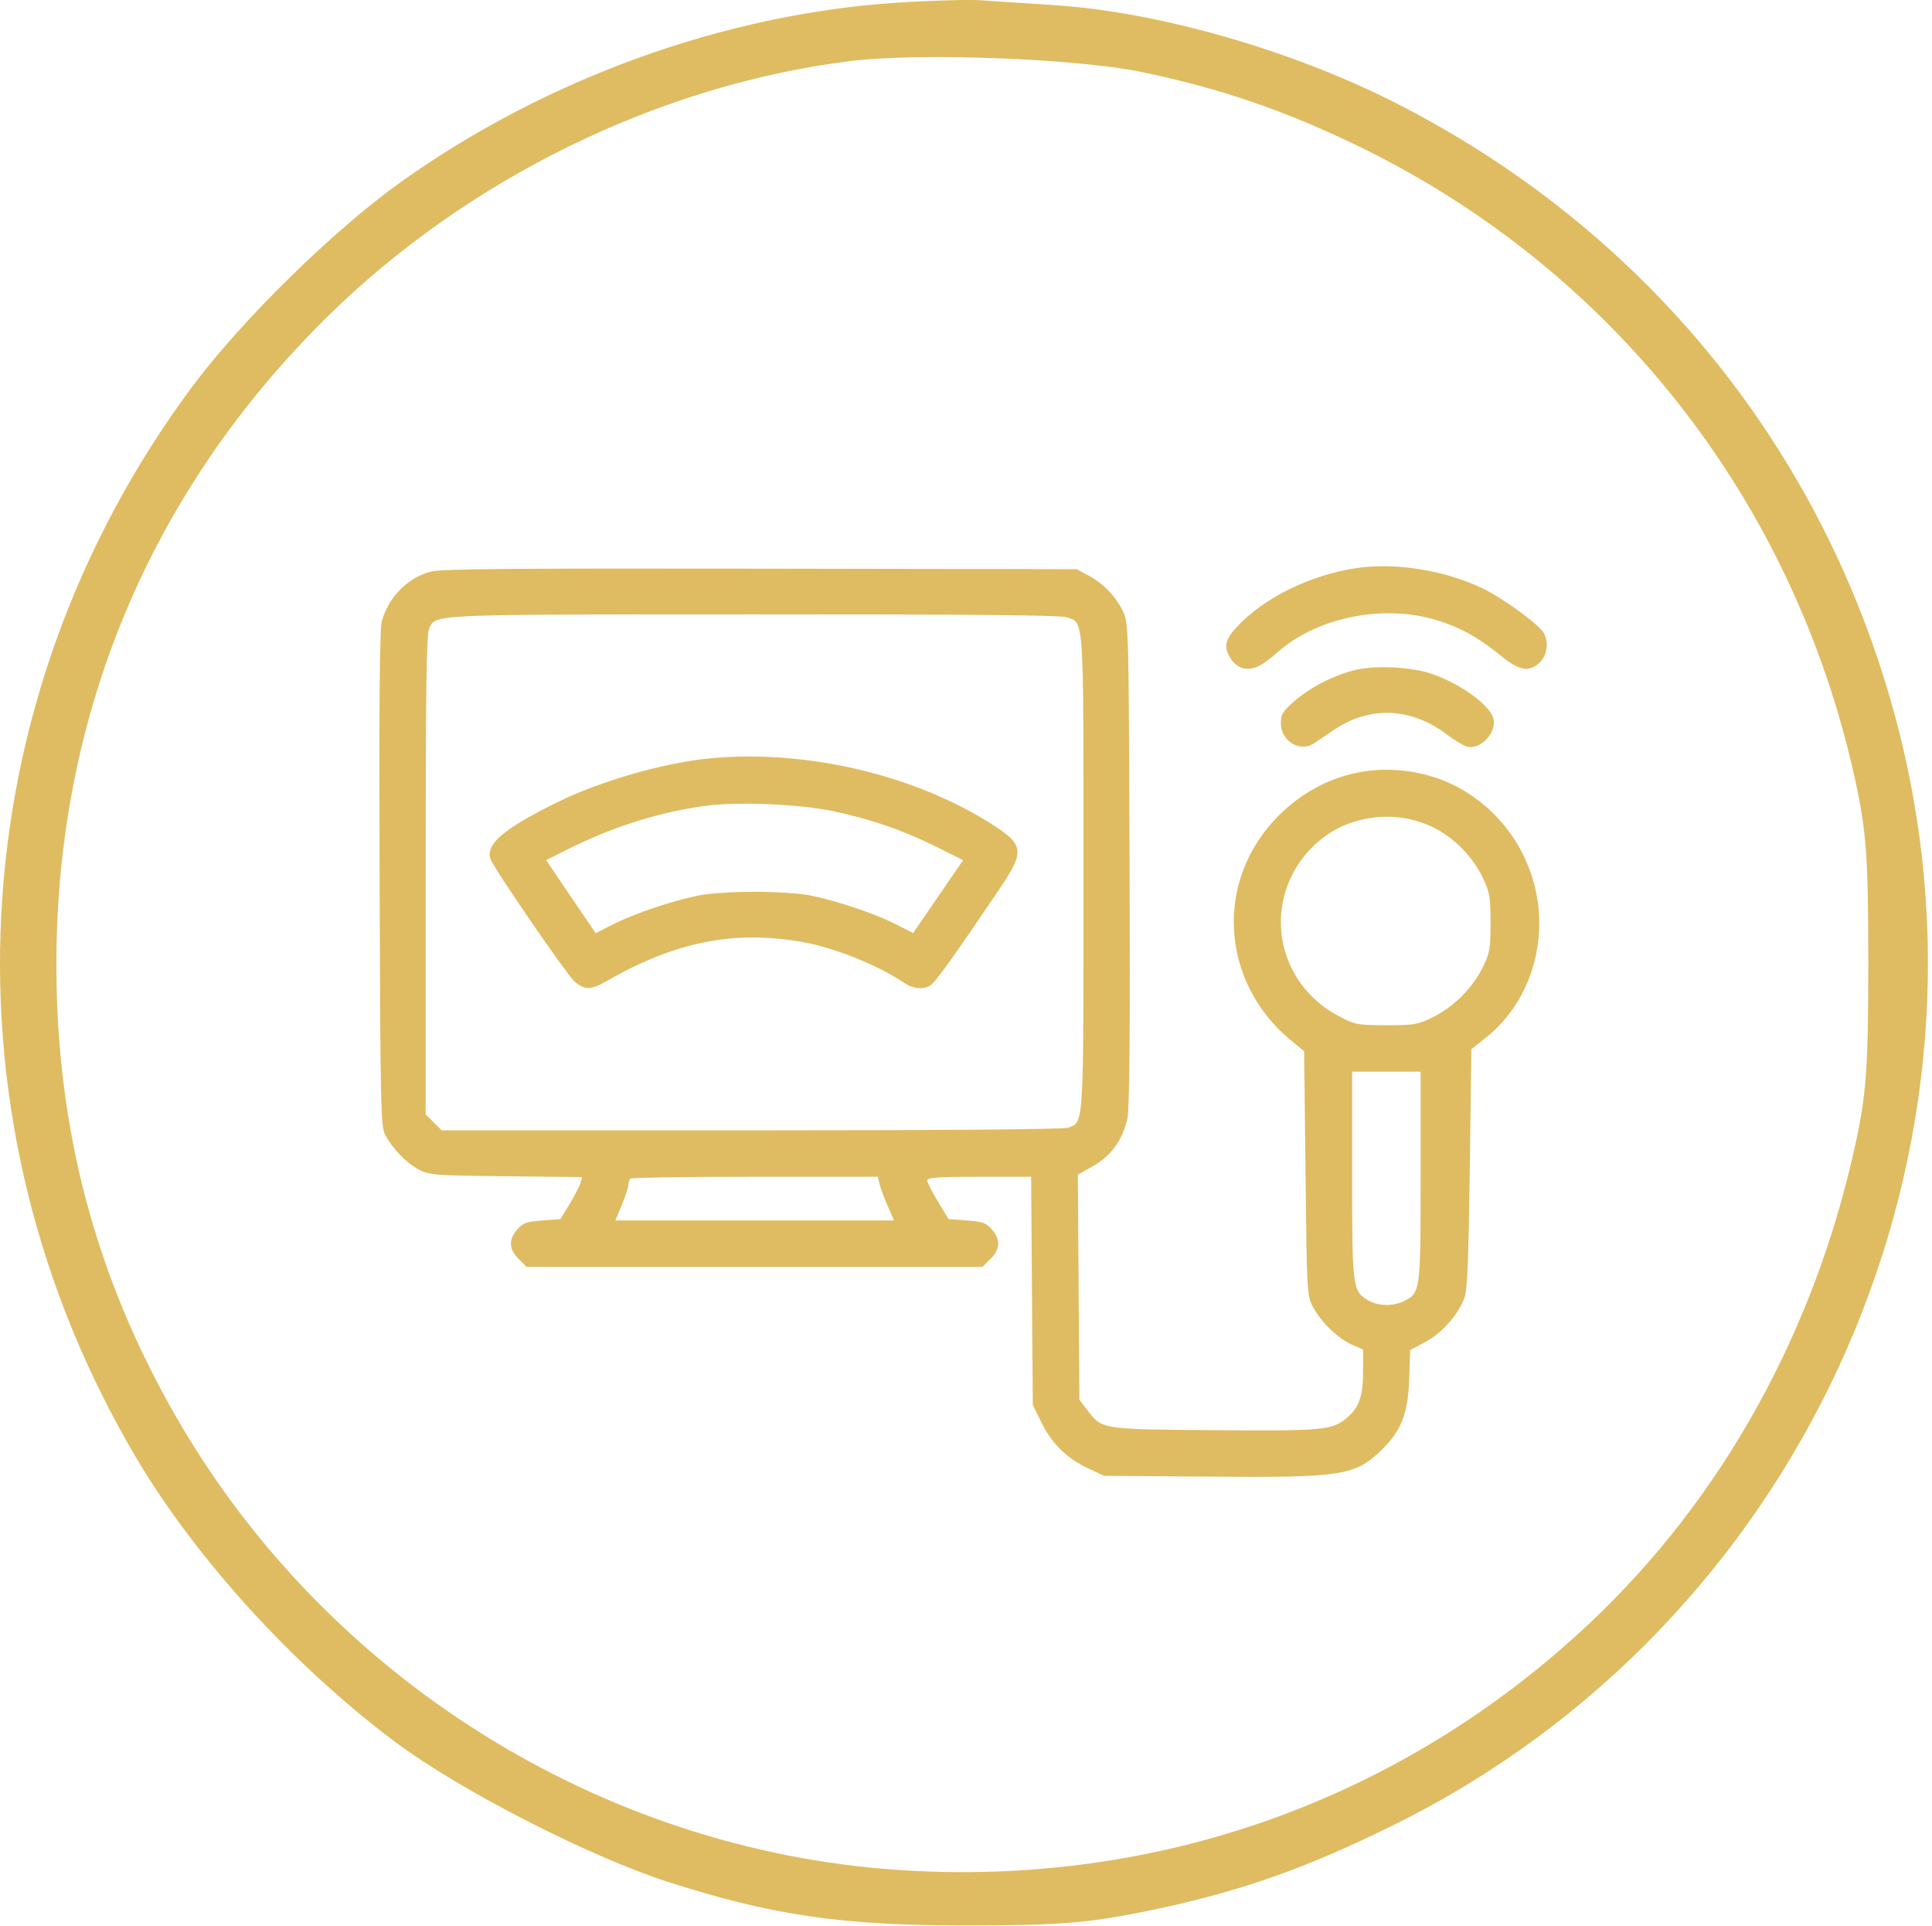
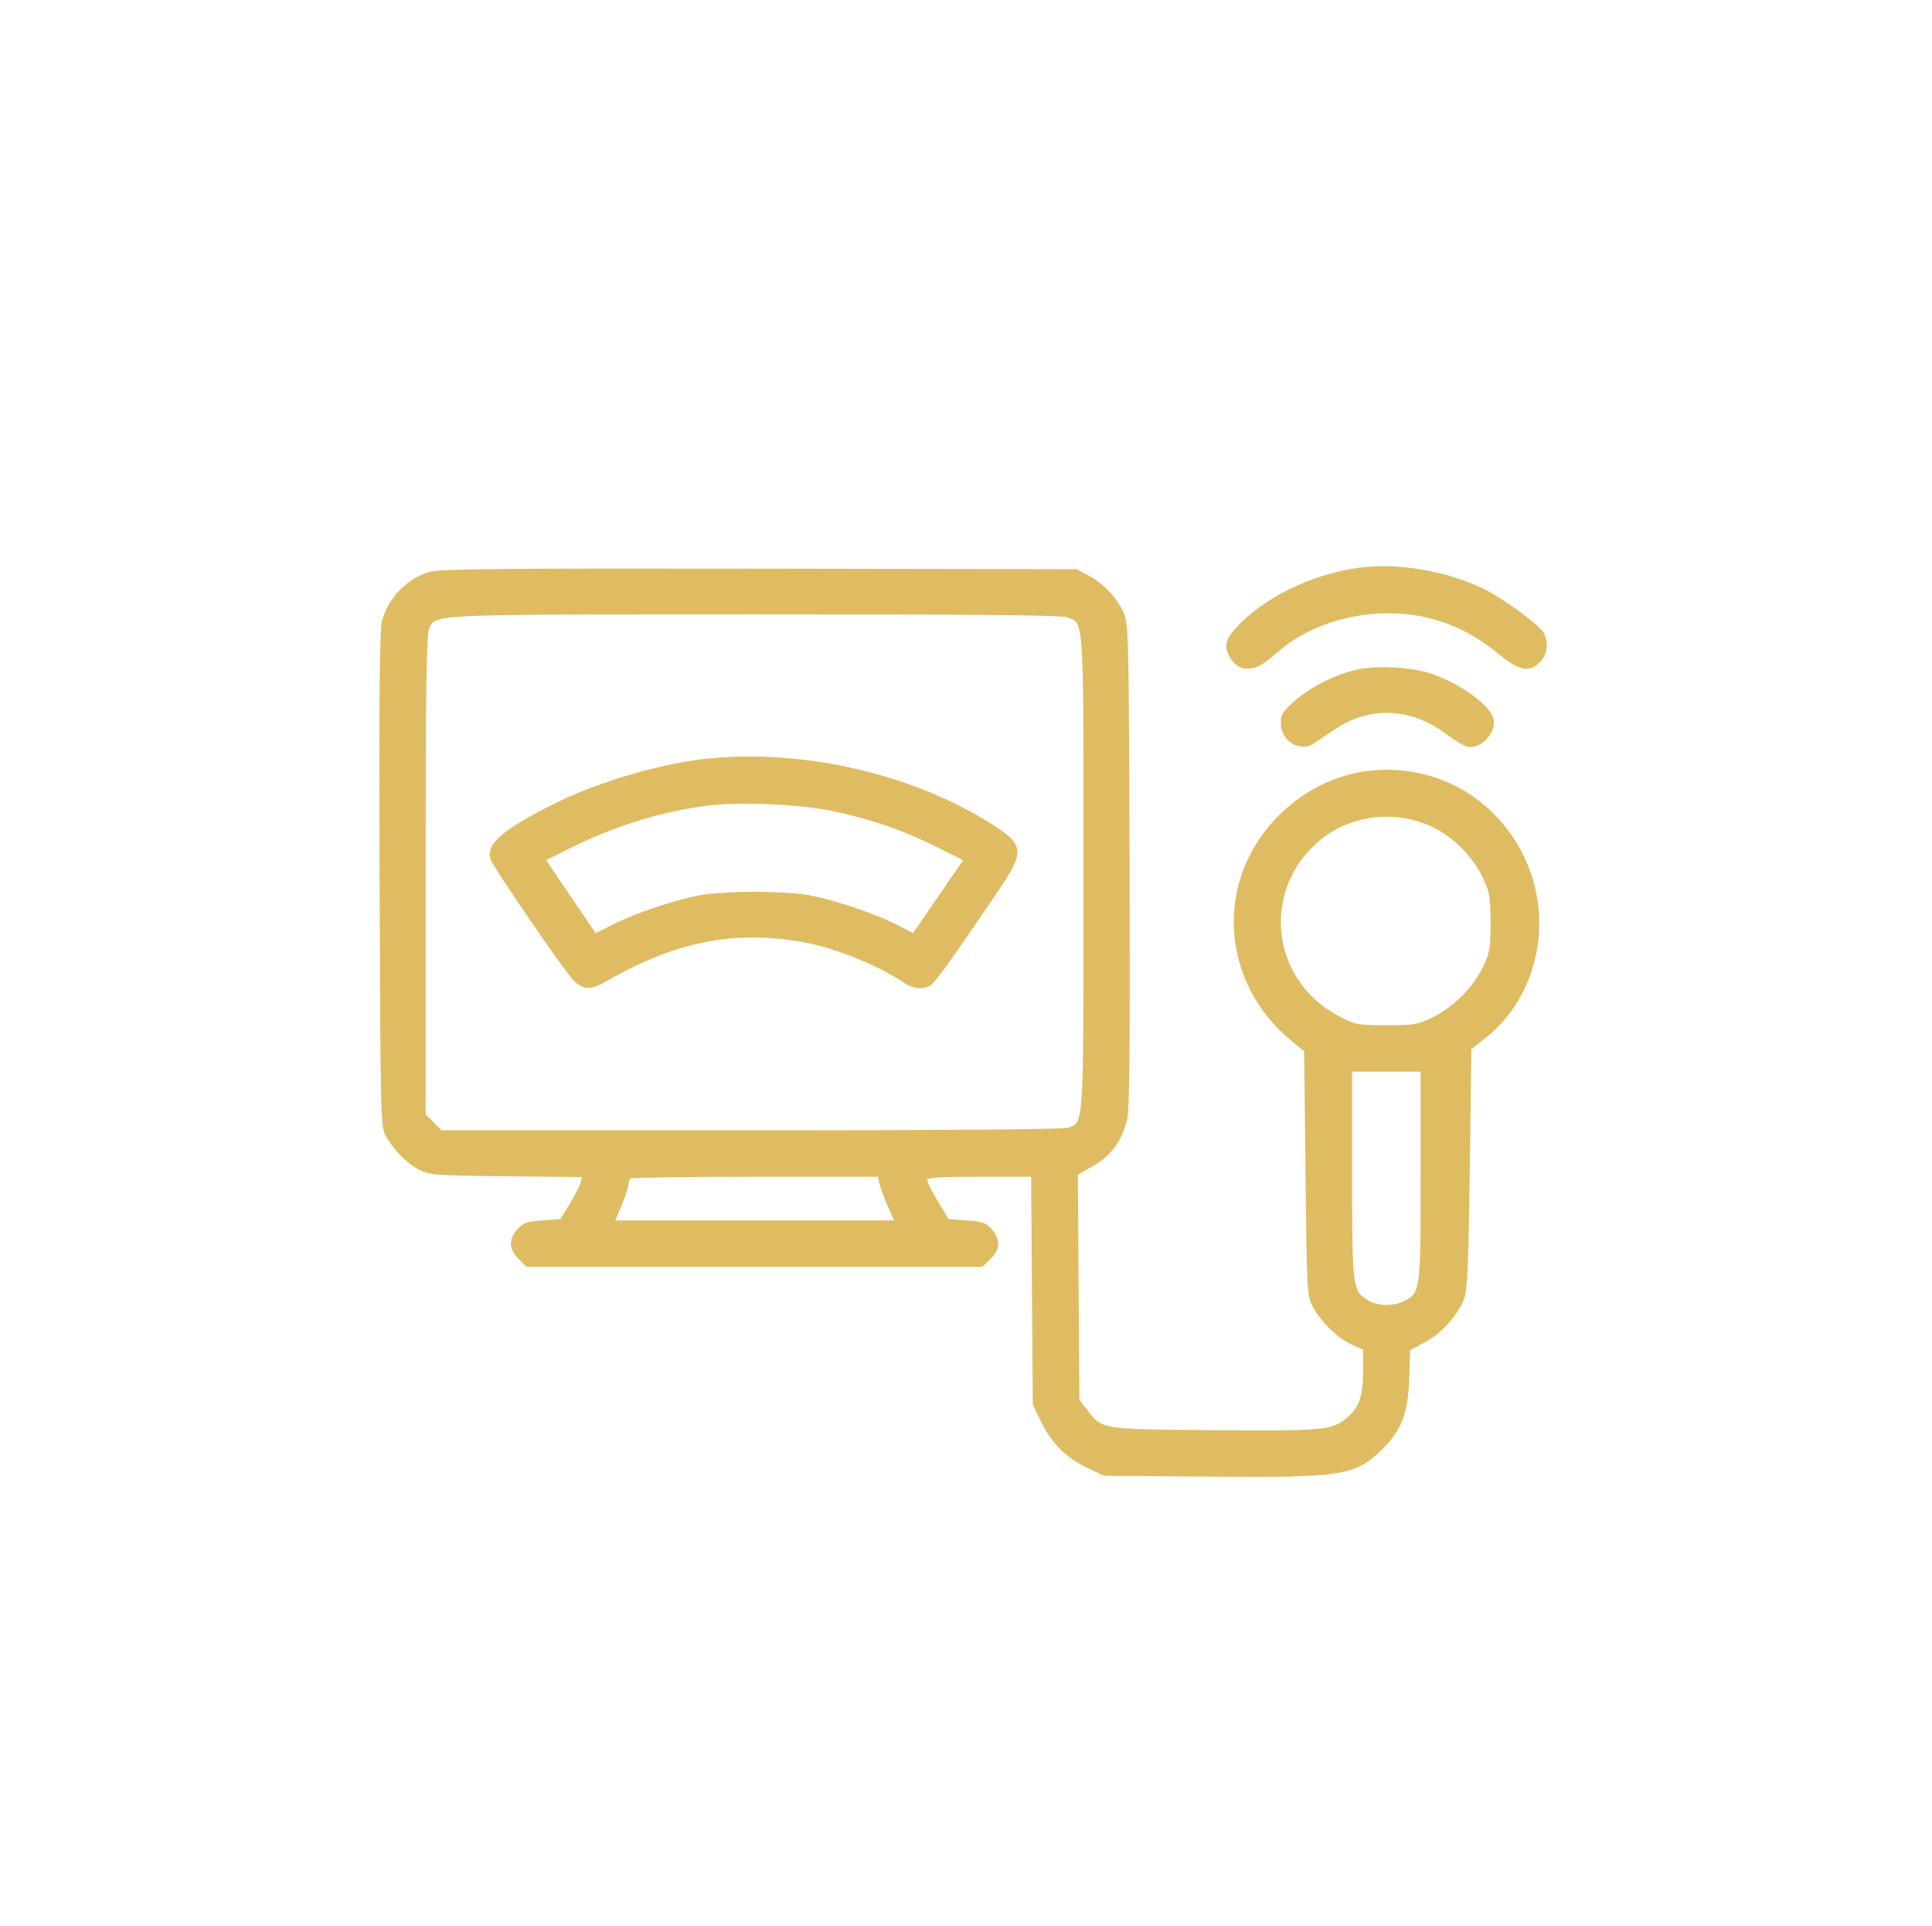
<svg xmlns="http://www.w3.org/2000/svg" width="331" height="330" viewBox="0 0 331 330" fill="none">
-   <path fill-rule="evenodd" clip-rule="evenodd" d="M153.66 0.46C124.111 2.404 93.522 13.457 68.697 31.163C57.135 39.41 41.268 54.991 32.801 66.412C-7.265 120.461 -10.916 192.07 23.445 249.912C33.675 267.133 50.347 285.407 67.66 298.377C78.698 306.645 100.795 317.988 114.405 322.372C132.158 328.09 144.086 329.847 165.16 329.847C180.857 329.847 186.117 329.456 195.415 327.598C211.668 324.351 223.274 320.331 239.16 312.444C307.766 278.385 343.99 200.135 325.508 125.912C313.662 78.335 282.395 39.359 238.341 17.252C220.745 8.422 198.113 2.001 180.66 0.888C175.985 0.589 170.36 0.216 168.16 0.057C165.96 -0.101 159.435 0.081 153.66 0.46ZM195.737 12.368C208.971 15.152 219.34 18.66 231.632 24.514C275.884 45.588 307.355 85.444 317.865 133.724C319.762 142.437 320.083 146.953 320.083 164.912C320.083 182.824 319.76 187.398 317.882 196.016C310.893 228.103 295.091 256.612 272.465 277.957C240.24 308.357 198.111 323.38 153.66 320.322C102.801 316.823 55.879 287.358 30.227 242.809C16.351 218.712 9.66 193.469 9.66 165.218C9.66 122.532 25.683 84.222 56.056 54.288C80.094 30.596 112.916 14.543 145.66 10.462C157.488 8.988 184.571 10.018 195.737 12.368Z" fill="#DFBC61" />
  <path fill-rule="evenodd" clip-rule="evenodd" d="M232.682 97.28C224.631 98.395 216.396 102.442 211.749 107.566C209.967 109.531 209.689 110.693 210.596 112.391C211.347 113.795 212.43 114.549 213.721 114.567C215.158 114.587 216.419 113.887 218.973 111.653C225.857 105.631 237.295 103.417 246.445 106.334C250.468 107.617 253.323 109.233 257.374 112.521C260.356 114.94 262.084 115.184 263.841 113.433C265.068 112.211 265.364 110.063 264.521 108.493C263.721 107.005 257.535 102.48 253.952 100.764C247.628 97.734 239.279 96.366 232.682 97.28ZM73.781 97.921C69.83 98.989 66.595 102.27 65.426 106.395C65.044 107.741 64.934 120.153 65.036 150.602C65.168 190.054 65.234 193.042 66.008 194.453C67.323 196.85 69.621 199.222 71.707 200.334C73.532 201.306 74.297 201.366 86.685 201.503L99.739 201.647L99.441 202.672C99.278 203.236 98.441 204.855 97.581 206.271L96.017 208.843L92.883 209.077C90.182 209.279 89.592 209.493 88.616 210.624C87.101 212.38 87.177 213.99 88.856 215.663L90.229 217.03H129.278H168.328L169.7 215.663C171.379 213.99 171.456 212.38 169.94 210.624C168.963 209.491 168.376 209.279 165.659 209.077L162.51 208.843L160.687 205.835C159.684 204.18 158.863 202.549 158.863 202.21C158.863 201.72 160.709 201.593 167.762 201.593H176.661L176.802 221.134L176.943 240.676L178.474 243.772C180.256 247.376 182.802 249.85 186.514 251.584L189.153 252.817L207.318 252.963C230.103 253.147 232.244 252.803 236.865 248.226C240.105 245.017 241.251 242.002 241.435 236.21L241.591 231.298L244.253 229.86C247.117 228.313 249.861 225.187 250.925 222.257C251.392 220.973 251.617 215.374 251.815 200.131L252.08 179.723L254.469 177.842C260.315 173.241 263.744 165.903 263.715 158.053C263.671 145.988 255.294 135.306 243.749 132.595C234.73 130.476 225.835 133.026 219.145 139.647C208.034 150.645 208.966 168.18 221.197 178.247L223.434 180.087L223.669 201.014C223.901 221.714 223.915 221.964 224.98 223.949C226.363 226.53 229.194 229.258 231.621 230.348L233.531 231.206V234.892C233.531 239.167 232.849 241.131 230.756 242.885C228.214 245.016 226.77 245.15 208.042 245.002C188.533 244.848 188.836 244.896 186.242 241.51L184.926 239.792L184.794 220.511L184.662 201.231L187.28 199.759C190.343 198.037 192.367 195.222 193.153 191.592C193.516 189.916 193.628 176.826 193.525 148.029C193.381 107.425 193.366 106.834 192.399 104.753C191.217 102.21 189.025 99.941 186.398 98.541L184.457 97.507L130.217 97.417C87.597 97.346 75.507 97.454 73.781 97.921ZM182.757 105.744C185.759 106.787 185.631 104.84 185.631 149.433C185.631 193.632 185.72 192.16 182.995 193.192C182.268 193.468 161.398 193.64 128.742 193.64H75.671L74.298 192.273L72.926 190.905V149.959C72.926 118.63 73.061 108.717 73.501 107.754C74.681 105.175 72.703 105.264 129.091 105.244C166.108 105.231 181.698 105.376 182.757 105.744ZM232.019 114.809C228.387 115.728 224.368 117.818 221.673 120.186C219.76 121.867 219.442 122.395 219.442 123.896C219.442 126.964 222.737 128.962 225.119 127.339C225.787 126.884 227.372 125.818 228.641 124.972C234.745 120.899 241.757 121.202 247.854 125.801C249.145 126.775 250.667 127.713 251.235 127.884C253.604 128.6 256.598 125.389 255.824 122.962C255.093 120.667 250.146 117.117 245.366 115.458C241.821 114.227 235.527 113.921 232.019 114.809ZM121.999 129.876C113.992 130.588 102.929 133.749 95.362 137.488C86.18 142.024 83.13 144.651 84.056 147.224C84.606 148.752 96.947 166.745 98.326 168.028C100.043 169.627 101.225 169.639 103.92 168.083C115.701 161.283 125.891 159.275 137.731 161.422C143.074 162.39 150.546 165.41 154.872 168.351C156.418 169.402 157.973 169.572 159.347 168.84C160.169 168.401 163.224 164.149 171.235 152.293C175.61 145.817 175.473 144.704 169.856 141.145C156.562 132.722 138.313 128.425 121.999 129.876ZM142.44 138.903C148.803 140.186 154.674 142.198 160.407 145.06L165.004 147.354L160.724 153.594L156.444 159.832L153.31 158.251C149.699 156.43 143.094 154.225 138.67 153.364C136.992 153.037 132.765 152.77 129.278 152.77C125.791 152.77 121.565 153.037 119.886 153.364C115.45 154.227 108.854 156.432 105.216 158.267L102.051 159.863L97.807 153.607L93.564 147.351L97.329 145.465C105.203 141.521 113.31 138.998 121.337 137.994C126.663 137.327 136.789 137.764 142.44 138.903ZM245.363 141.646C249.035 143.392 252.337 146.735 254.109 150.5C255.223 152.869 255.367 153.737 255.367 158.087C255.367 162.576 255.248 163.24 253.985 165.806C252.273 169.282 248.957 172.563 245.397 174.305C242.921 175.516 242.243 175.63 237.522 175.63C232.636 175.63 232.203 175.55 229.52 174.152C225.745 172.186 222.894 169.269 221.165 165.608C217.515 157.873 219.815 148.722 226.729 143.474C231.935 139.521 239.361 138.793 245.363 141.646ZM243.392 201.499C243.392 221.159 243.355 221.445 240.59 222.869C238.769 223.807 236.112 223.77 234.432 222.781C231.714 221.182 231.652 220.701 231.652 201.288V183.582H237.522H243.392V201.499ZM150.706 202.879C150.879 203.586 151.505 205.271 152.098 206.621L153.176 209.077H129.305H105.433L106.544 206.387C107.154 204.908 107.659 203.365 107.665 202.957C107.671 202.55 107.817 202.076 107.99 201.905C108.162 201.733 117.773 201.593 129.348 201.593H150.393L150.706 202.879Z" fill="#DFBC61" />
</svg>